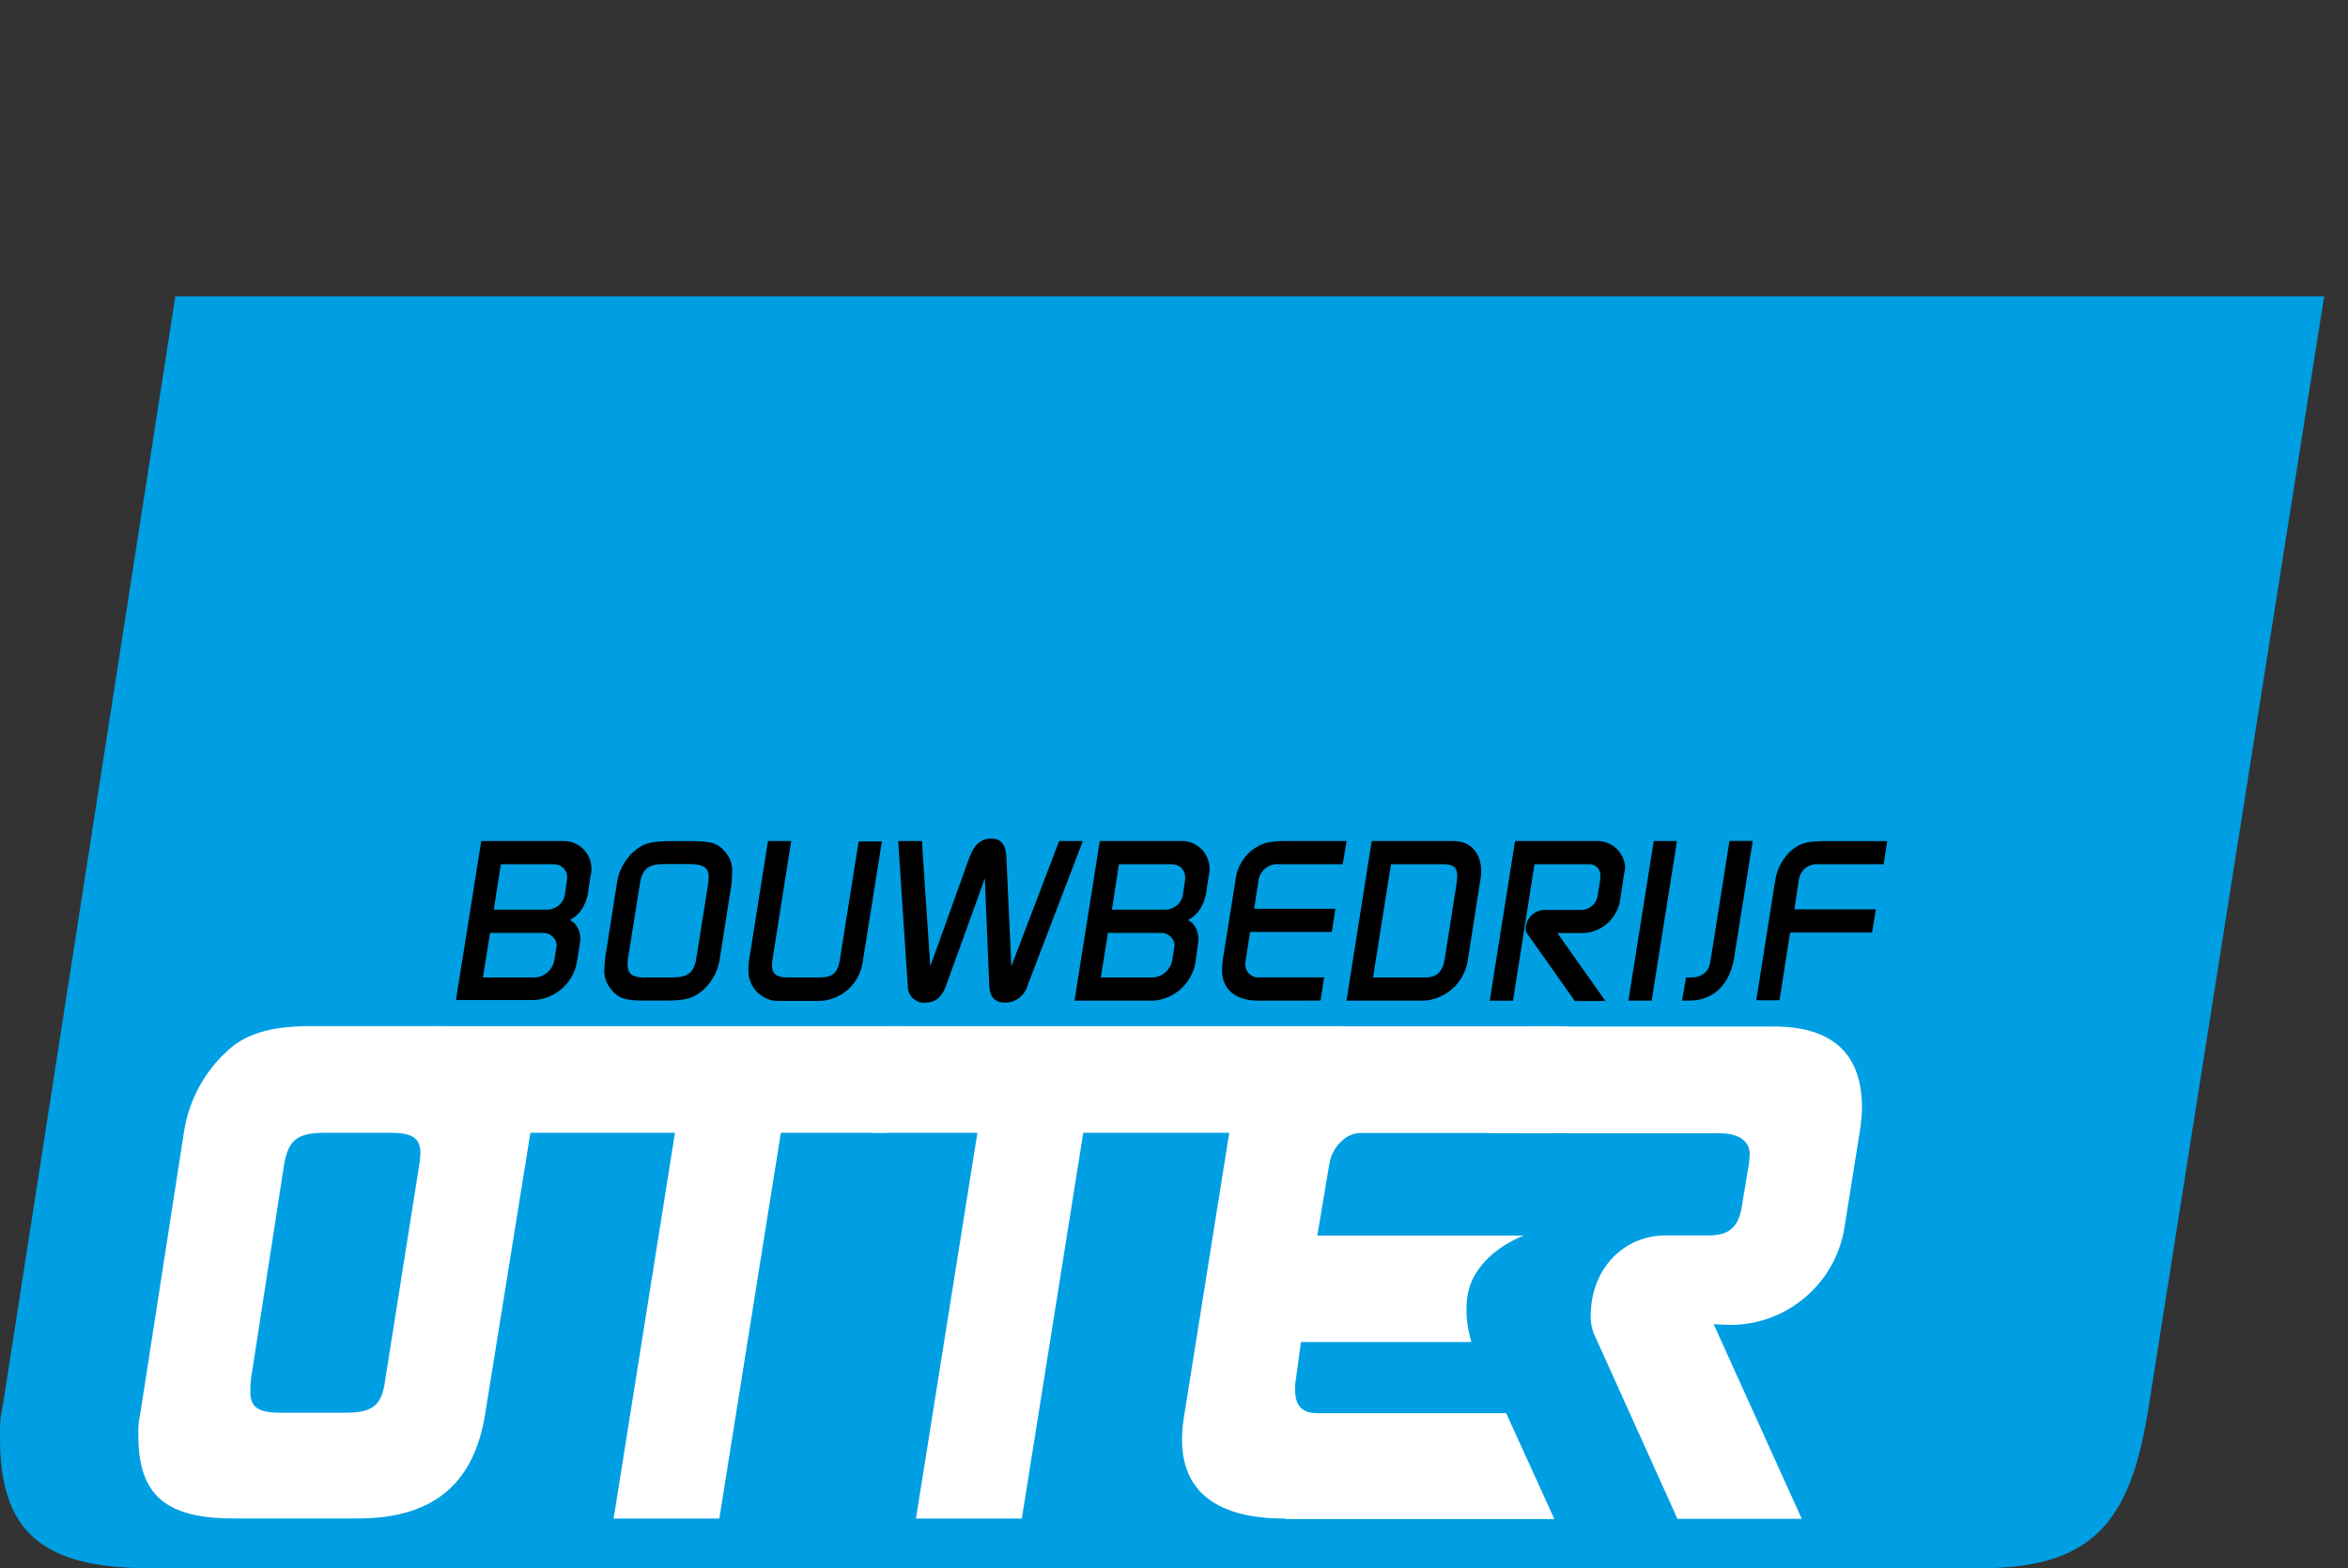
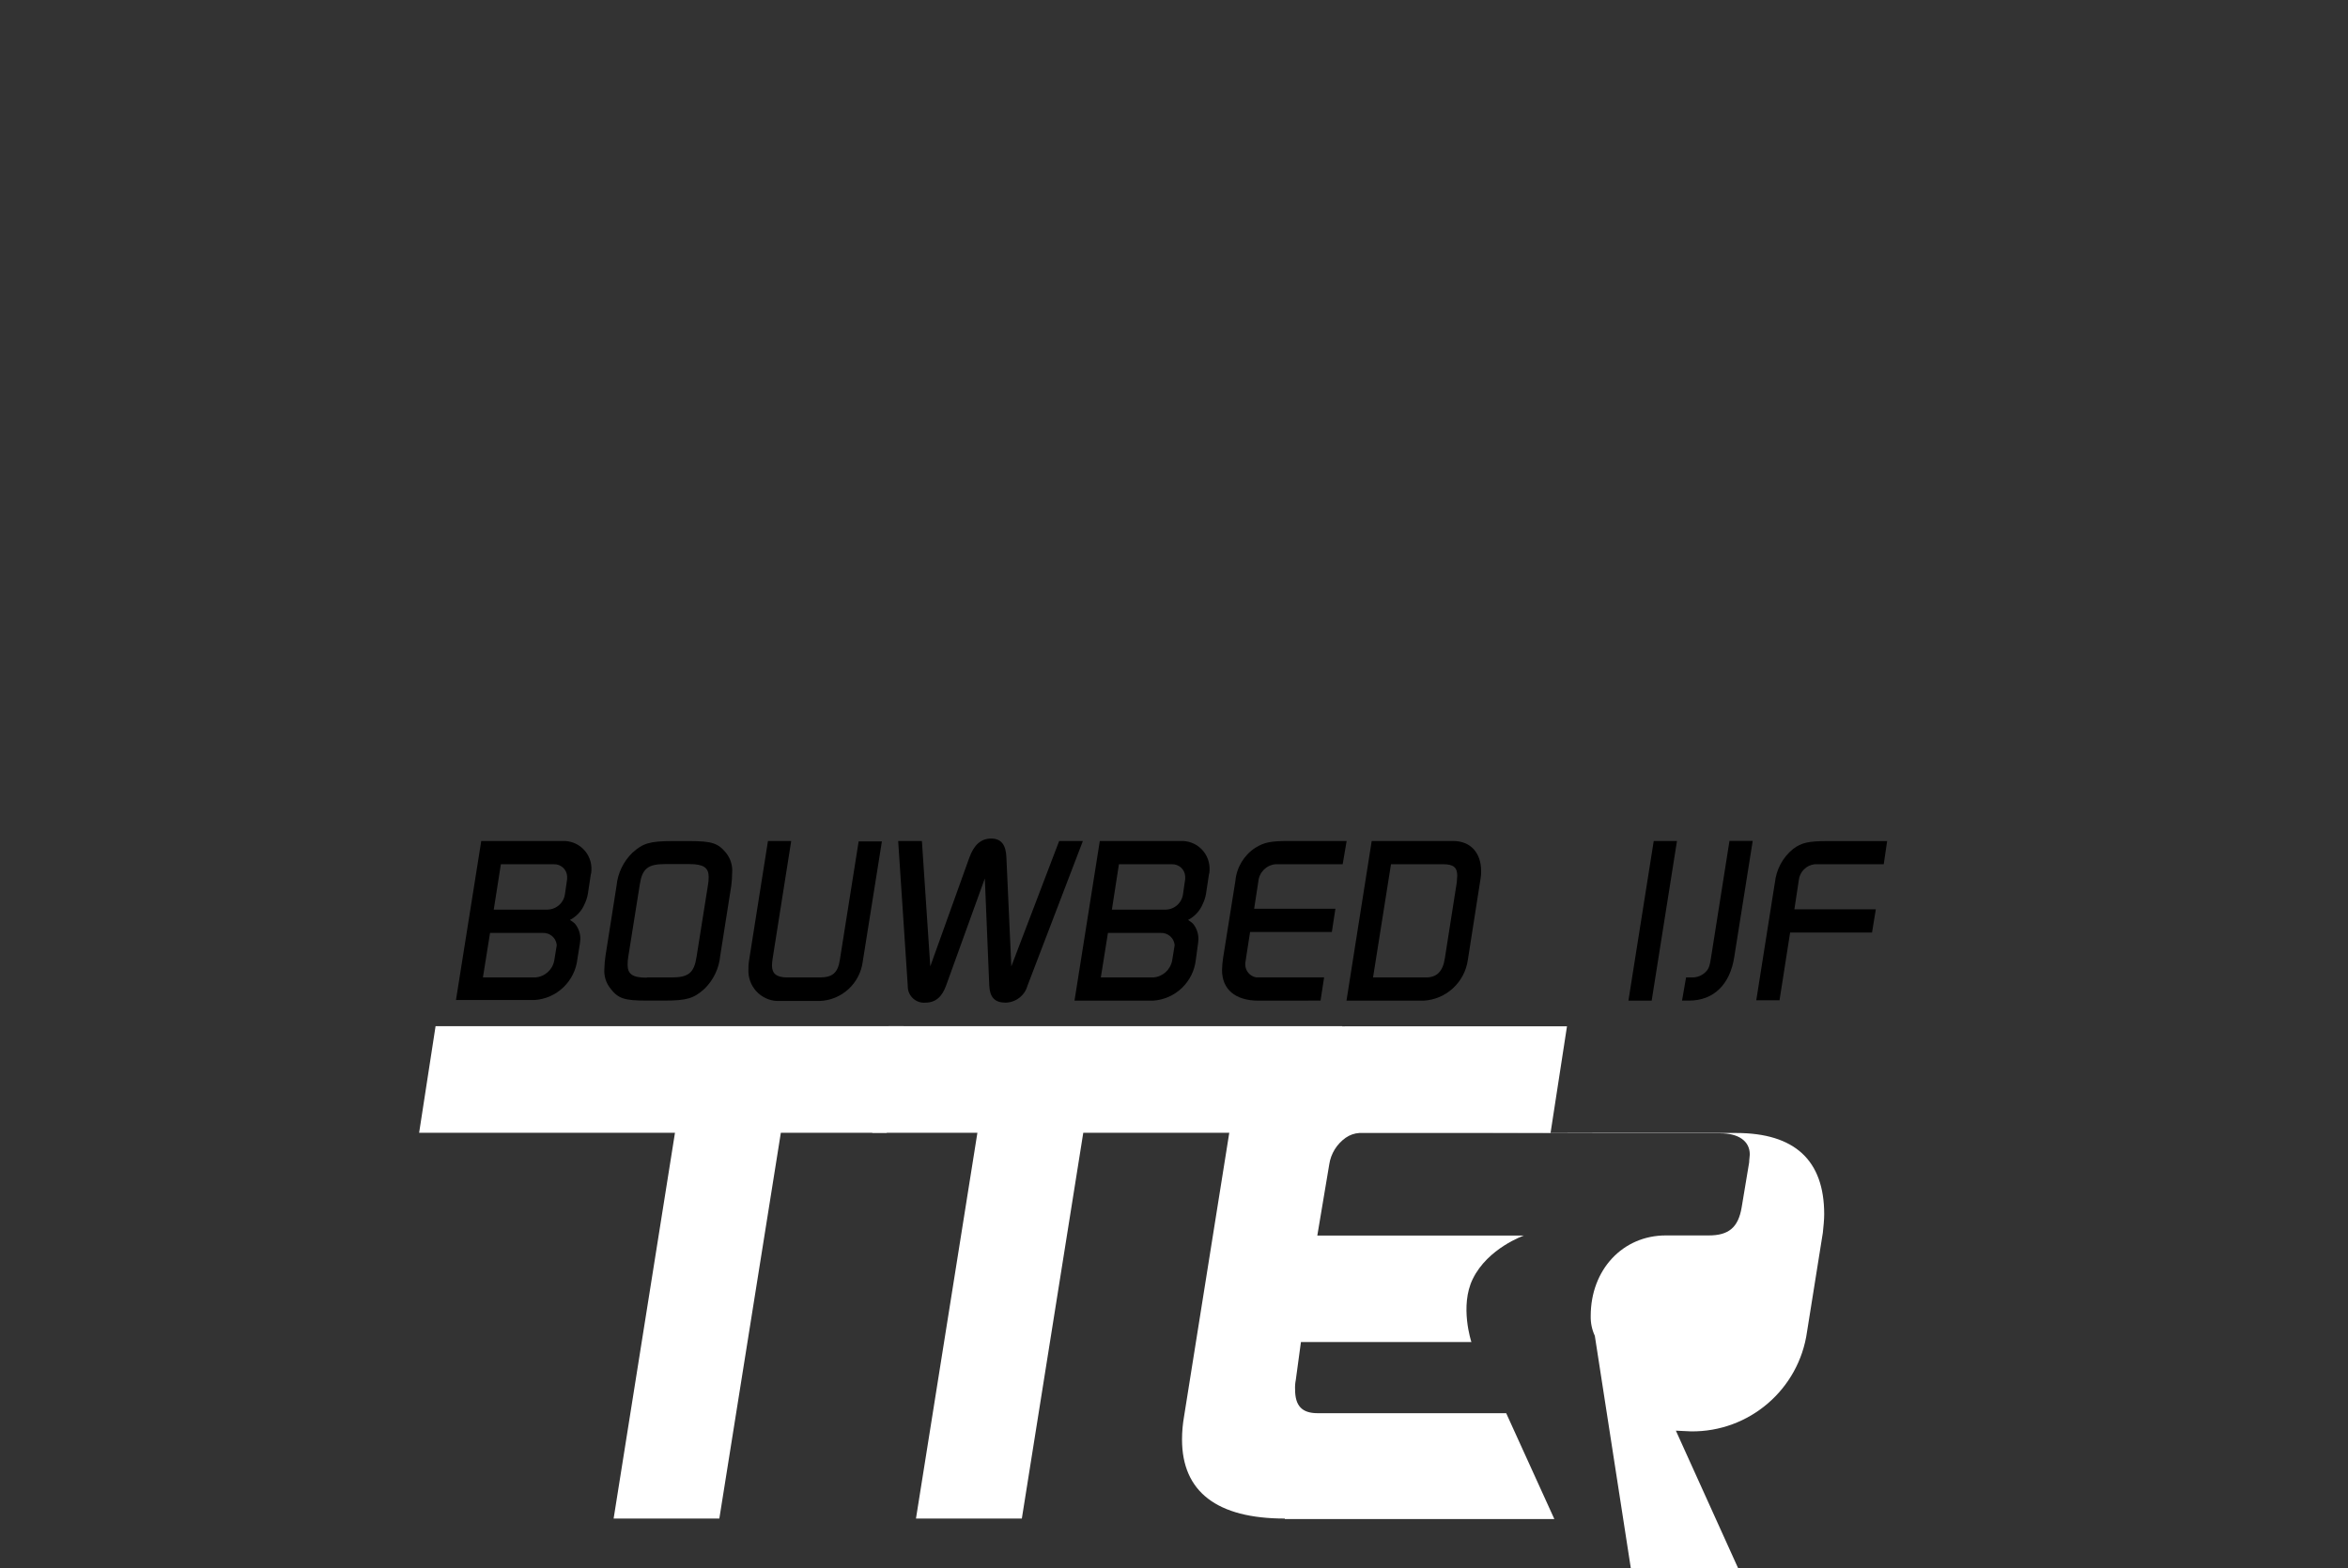
<svg xmlns="http://www.w3.org/2000/svg" xmlns:xlink="http://www.w3.org/1999/xlink" version="1.1" id="Laag_1" x="0px" y="0px" viewBox="0 0 296.97 198.4" style="enable-background:new 0 0 296.97 198.4;" xml:space="preserve">
  <rect x="0" y="0" width="296.97" height="198.4" fill="#333333" stroke="none" />
  <style type="text/css">
	.st0{clip-path:url(#SVGID_2_);}
	.st1{fill:#009FE3;}
	.st2{fill:#FFFFFF;}
</style>
  <g>
    <defs>
      <rect id="SVGID_1_" y="37.48" width="296.96" height="160.93" />
    </defs>
    <clipPath id="SVGID_2_">
      <use xlink:href="#SVGID_1_" style="overflow:visible;" />
    </clipPath>
    <g class="st0">
-       <path class="st1" d="M0,181.98c-0.07-1.49,0.07-2.98,0.4-4.44L24.74,21c1.08-6.87,4.85-13.46,10-17.23C38.24,1.21,42.82,0,49.95,0    h228.17c13.06,0,18.85,4.85,18.85,15.88c0,1.62-0.27,3.37-0.41,5.12l-24.73,156.54c-2.16,14-6.25,20.86-21.19,20.86H18.85    C5.25,198.4,0,193.69,0,181.98z" />
-     </g>
+       </g>
  </g>
-   <path class="st2" d="M35.56,178.73h8.12c3.37,0,4.58-0.87,5-3.89l4.32-27.3c0.09-0.54,0.15-1.09,0.17-1.64c0-2-1.12-2.59-3.89-2.59  h-8.11c-3.54,0-4.75,0.86-5.27,4.24l-4.15,26.87c-0.07,0.54-0.1,1.09-0.09,1.64C31.66,178.06,32.66,178.73,35.56,178.73z   M17.5,181.58c-0.04-0.96,0.04-1.92,0.26-2.85l5.49-35.39c0.63-4.37,2.9-8.34,6.34-11.1c2.25-1.64,5.18-2.42,9.76-2.42h15.9  c8.38,0,12.1,3.11,12.1,10.19c0,1-0.17,2.16-0.26,3.28l-5.7,35.43c-1.38,9-6.57,13.39-16.16,13.39H29.6  C20.87,192.11,17.5,189.11,17.5,181.58z" />
  <polygon class="st2" points="55.09,129.83 114.31,129.83 112.15,143.31 98.76,143.31 90.98,192.12 77.61,192.12 85.37,143.31   53.01,143.31 " />
  <polygon class="st2" points="112.39,129.83 169.77,129.83 167.61,143.31 137.01,143.31 129.24,192.12 115.85,192.12 123.62,143.31   110.32,143.31 " />
  <path class="st2" d="M162.5,192.12c-8.55,0-13-3.37-13-10c0-0.99,0.09-1.97,0.26-2.94l5.7-35.77c1.3-8.56,6.91-13.57,15-13.57h27.73  l-2.08,13.5h-24.19c-0.62,0.04-1.22,0.25-1.73,0.61c-1.12,0.8-1.87,2.01-2.07,3.37l-1.51,9h26.12c0,0-4.54,1.58-6.45,5.47  c-1.7,3.45-0.18,8-0.18,8h-21.56l-0.65,4.79c-0.08,0.4-0.11,0.8-0.09,1.21c0,2.07,0.87,3,2.85,3h23.85l6.09,13.39H162.5V192.12z" />
-   <path class="st2" d="M188.25,143.34l4.78-13.47h31.32c7.43,0,11.15,3.46,11.15,10.28c0,0.69-0.09,1.56-0.17,2.33l-2,12.53  c-1.02,7.3-7.32,12.71-14.69,12.61l-1.9-0.09l11.14,24.62h-15.72L201.71,169c-0.37-0.79-0.54-1.64-0.52-2.51  c0-5.87,4.06-10.19,9.5-10.19h5.44c2.5,0,3.72-1,4.15-3.54l0.95-5.7c0-0.34,0.08-0.78,0.08-1c0-1.73-1.47-2.68-3.71-2.68h-13.35" />
+   <path class="st2" d="M188.25,143.34h31.32c7.43,0,11.15,3.46,11.15,10.28c0,0.69-0.09,1.56-0.17,2.33l-2,12.53  c-1.02,7.3-7.32,12.71-14.69,12.61l-1.9-0.09l11.14,24.62h-15.72L201.71,169c-0.37-0.79-0.54-1.64-0.52-2.51  c0-5.87,4.06-10.19,9.5-10.19h5.44c2.5,0,3.72-1,4.15-3.54l0.95-5.7c0-0.34,0.08-0.78,0.08-1c0-1.73-1.47-2.68-3.71-2.68h-13.35" />
  <path d="M62.45,115.08h6.67c1.15,0.04,2.16-0.79,2.33-1.93l0.28-1.93c0-0.14,0-0.25,0-0.34c-0.04-0.89-0.8-1.58-1.7-1.54  c0,0-0.01,0-0.01,0h-6.67L62.45,115.08z M61.08,123.66h6.61c1.2-0.08,2.19-0.95,2.41-2.13l0.31-1.9v-0.14  c-0.12-0.87-0.88-1.5-1.76-1.46h-6.67C61.98,118.03,61.08,123.66,61.08,123.66z M60.88,106.4h10.25c1.94-0.09,3.58,1.4,3.67,3.34  c0.01,0.14,0.01,0.28,0,0.41c0,0.17-0.03,0.35-0.08,0.51l-0.37,2.44c-0.08,0.45-0.22,0.88-0.42,1.29c-0.36,0.86-1.02,1.57-1.85,2  c0.22,0.13,0.43,0.28,0.62,0.45c0.47,0.56,0.72,1.27,0.7,2c-0.01,0.19-0.03,0.38-0.06,0.56l-0.31,1.91  c-0.31,2.83-2.6,5.03-5.44,5.21h-9.92l3.21-20.2V106.4z" />
  <path d="M81.81,123.66h3.14c2.1,0,2.83-0.56,3.14-2.55l1.46-9.19c0.06-0.33,0.08-0.66,0.08-1c0-1.15-0.67-1.6-2.41-1.6h-3.14  c-2.13,0-2.86,0.59-3.16,2.58l-1.46,9.16c-0.06,0.33-0.08,0.66-0.08,1c0,1.21,0.66,1.63,2.43,1.63L81.81,123.66z M77.25,125.11  c-0.59-0.71-0.89-1.63-0.81-2.55c0.01-0.54,0.06-1.08,0.14-1.62l1.4-8.88c0.15-1.58,0.86-3.06,2-4.17c1.32-1.2,2.21-1.48,5.07-1.48  h2.2c2.8,0,3.58,0.28,4.57,1.48c0.58,0.72,0.86,1.63,0.78,2.55c0,0.54-0.04,1.08-0.11,1.62l-1.4,8.88c-0.15,1.58-0.86,3.06-2,4.17  c-1.34,1.2-2.21,1.48-5.07,1.48h-2.21c-2.8,0-3.59-0.24-4.57-1.48H77.25z" />
  <path d="M109.12,121.64c-0.35,2.78-2.66,4.9-5.46,5h-5c-2.1,0.11-3.89-1.51-4-3.61c-0.01-0.13-0.01-0.26,0-0.39  c-0.01-0.33,0.01-0.67,0.06-1l2.41-15.24h2.94l-2.35,14.88c-0.05,0.3-0.08,0.6-0.08,0.9c0,1,0.59,1.48,1.91,1.48h4.12  c1.6,0,2.3-0.56,2.55-2.21l2.38-15h2.94L109.12,121.64z" />
  <path d="M116.6,106.4l1.06,15.86l4.93-13.73c0.59-1.65,1.48-2.44,2.77-2.44s1.88,0.81,1.93,2.44l0.62,13.73l6.05-15.86h3l-7,18.29  c-0.34,1.25-1.47,2.13-2.77,2.16c-1.37,0-2-0.67-2.07-2.16l-0.56-13.56l-4.9,13.56c-0.51,1.43-1.34,2.16-2.61,2.16  c-1.13,0.1-2.13-0.74-2.23-1.87c-0.01-0.1-0.01-0.19-0.01-0.29l-1.21-18.29H116.6z" />
  <path d="M140.63,115.08h6.67c1.15,0.05,2.16-0.79,2.32-1.93l0.28-1.93c0-0.14,0-0.25,0-0.34c-0.04-0.89-0.8-1.58-1.7-1.54  c0,0-0.01,0-0.01,0h-6.67L140.63,115.08z M139.25,123.66h6.61c1.19-0.08,2.17-0.96,2.39-2.13l0.31-1.9v-0.14  c-0.12-0.87-0.88-1.5-1.76-1.46h-6.67l-0.9,5.63H139.25z M139.06,106.4h10.25c1.94-0.09,3.58,1.4,3.67,3.34  c0.01,0.14,0.01,0.28,0,0.41c0,0.17-0.03,0.35-0.08,0.51l-0.37,2.44c-0.08,0.45-0.22,0.88-0.42,1.29c-0.36,0.86-1.02,1.57-1.85,2  c0.22,0.13,0.42,0.28,0.61,0.45c0.47,0.56,0.72,1.27,0.7,2c-0.01,0.19-0.02,0.37-0.05,0.56l-0.27,1.99  c-0.3,2.83-2.59,5.03-5.43,5.21h-9.92l3.2-20.2H139.06z" />
  <path d="M159.18,126.6c-2.94,0-4.62-1.43-4.62-3.87c0.01-0.53,0.06-1.05,0.14-1.57l1.55-9.72c0.16-1.72,1.1-3.27,2.55-4.2  c1.09-0.67,1.93-0.84,4.12-0.84h7.4l-0.5,2.94h-8.51c-1.15,0.11-2.06,1.03-2.16,2.19l-0.53,3.44h10.28l-0.45,2.94h-10.34l-0.42,2.69  l-0.19,1.26v0.2c0.02,0.79,0.59,1.45,1.37,1.59h8.6l-0.45,2.94L159.18,126.6L159.18,126.6z" />
  <path d="M173.69,123.66h6.67c1.37,0,2.13-0.76,2.38-2.41l1.51-9.61c0-0.28,0.06-0.59,0.06-0.84c0-1.06-0.48-1.46-1.77-1.46h-6.61  l-2.27,14.32H173.69z M173.49,106.4h10.31c2.18,0,3.53,1.48,3.53,3.81c0.01,0.29-0.01,0.58-0.06,0.87l-1.62,10.36  c-0.4,2.84-2.74,5-5.6,5.16h-9.75L173.49,106.4L173.49,106.4z" />
-   <path d="M191.62,106.4h10.22c1.9-0.1,3.54,1.33,3.7,3.22c0,0.34-0.05,0.67-0.14,1l-0.53,3.5c-0.45,2.15-2.26,3.75-4.45,3.92h-3.45  l6.08,8.6h-3.87l-6-8.49c-0.15-0.18-0.23-0.41-0.22-0.65c0.03-1.34,1.14-2.41,2.48-2.38c0.01,0,0.03,0,0.04,0h4.43  c1,0.03,1.89-0.64,2.13-1.62l0.36-2.24c0-0.14,0-0.28,0-0.39c0.09-0.75-0.44-1.43-1.19-1.53c-0.11-0.01-0.21-0.01-0.32,0h-6.81  l-2.72,17.26h-2.94L191.62,106.4z" />
  <polygon points="209.16,106.4 212.1,106.4 208.9,126.6 205.96,126.6 " />
  <path d="M213.25,123.66h0.81c0.6,0,1.18-0.23,1.62-0.65c0.42-0.39,0.56-0.73,0.73-1.88l2.33-14.74h2.94l-2.33,14.65  c-0.53,3.53-2.63,5.55-5.71,5.55h-0.9L213.25,123.66z" />
  <path d="M224.48,111.72c0.16-1.69,0.99-3.24,2.3-4.31c1.06-0.81,2-1,4.34-1h7.56l-0.43,2.93h-8.74c-1.05,0.12-1.88,0.95-2,2  l-0.56,3.7h10.3l-0.48,2.94h-10.36l-1.34,8.57h-2.94l2.35-14.88L224.48,111.72z" />
</svg>